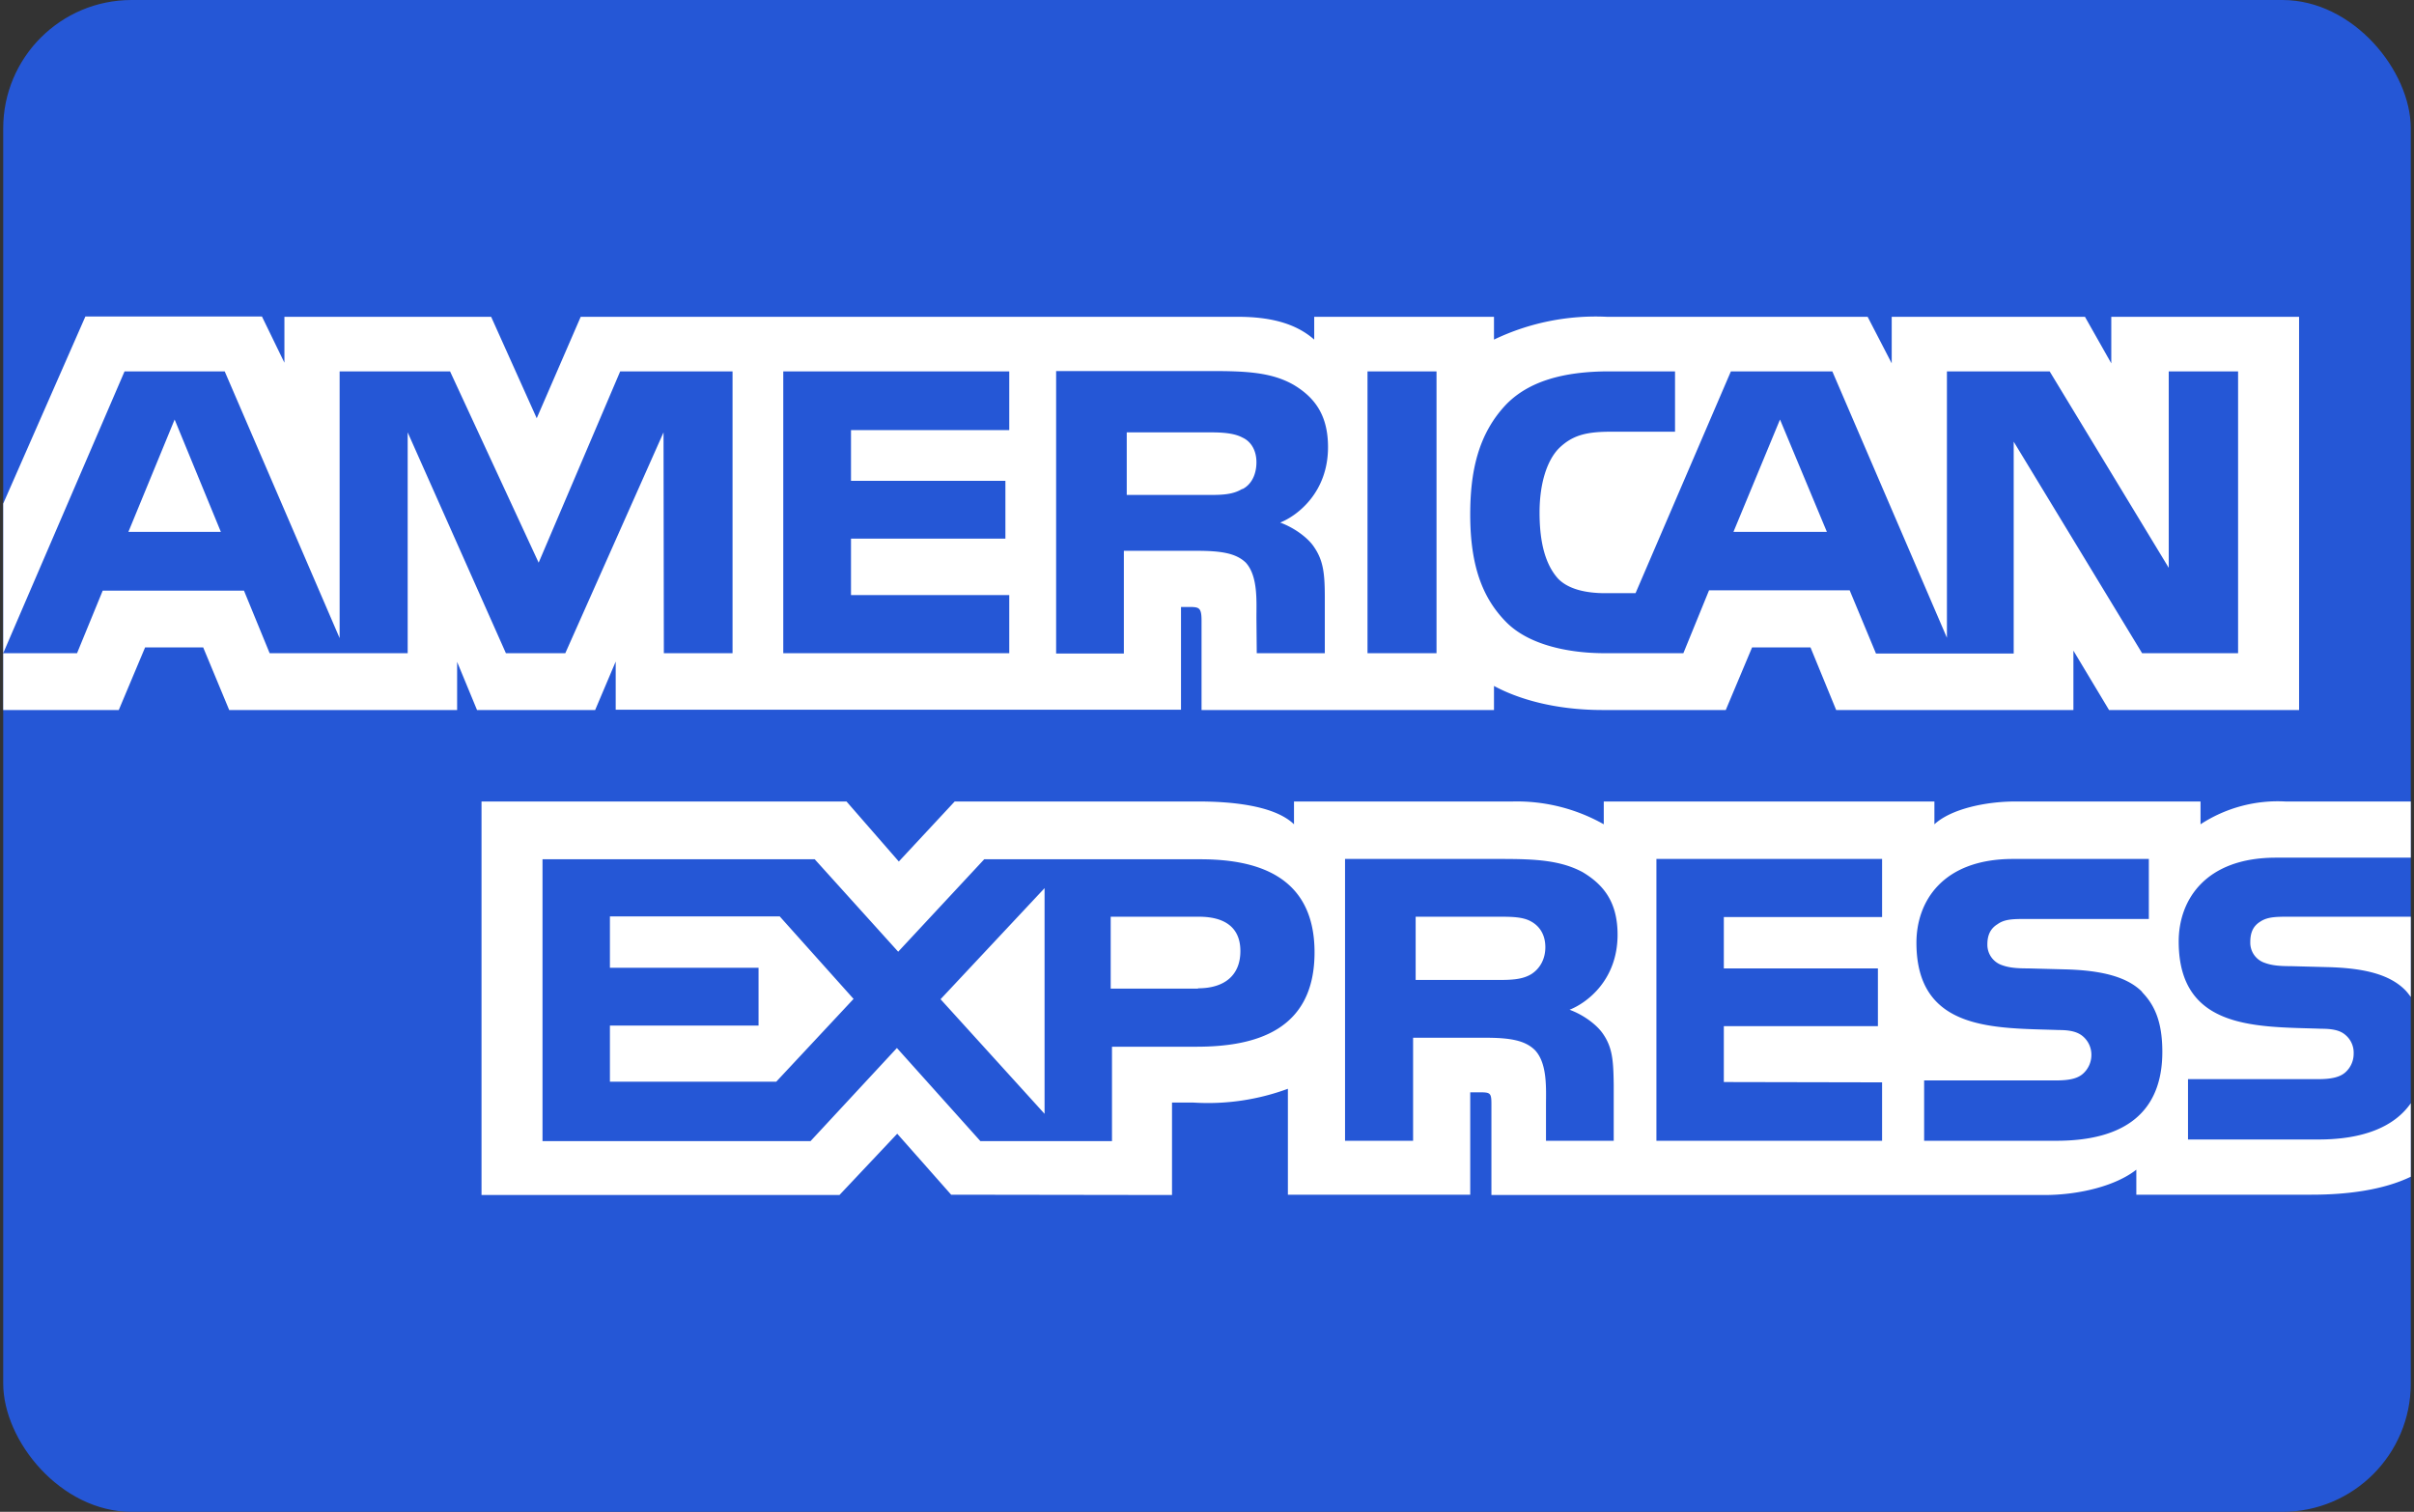
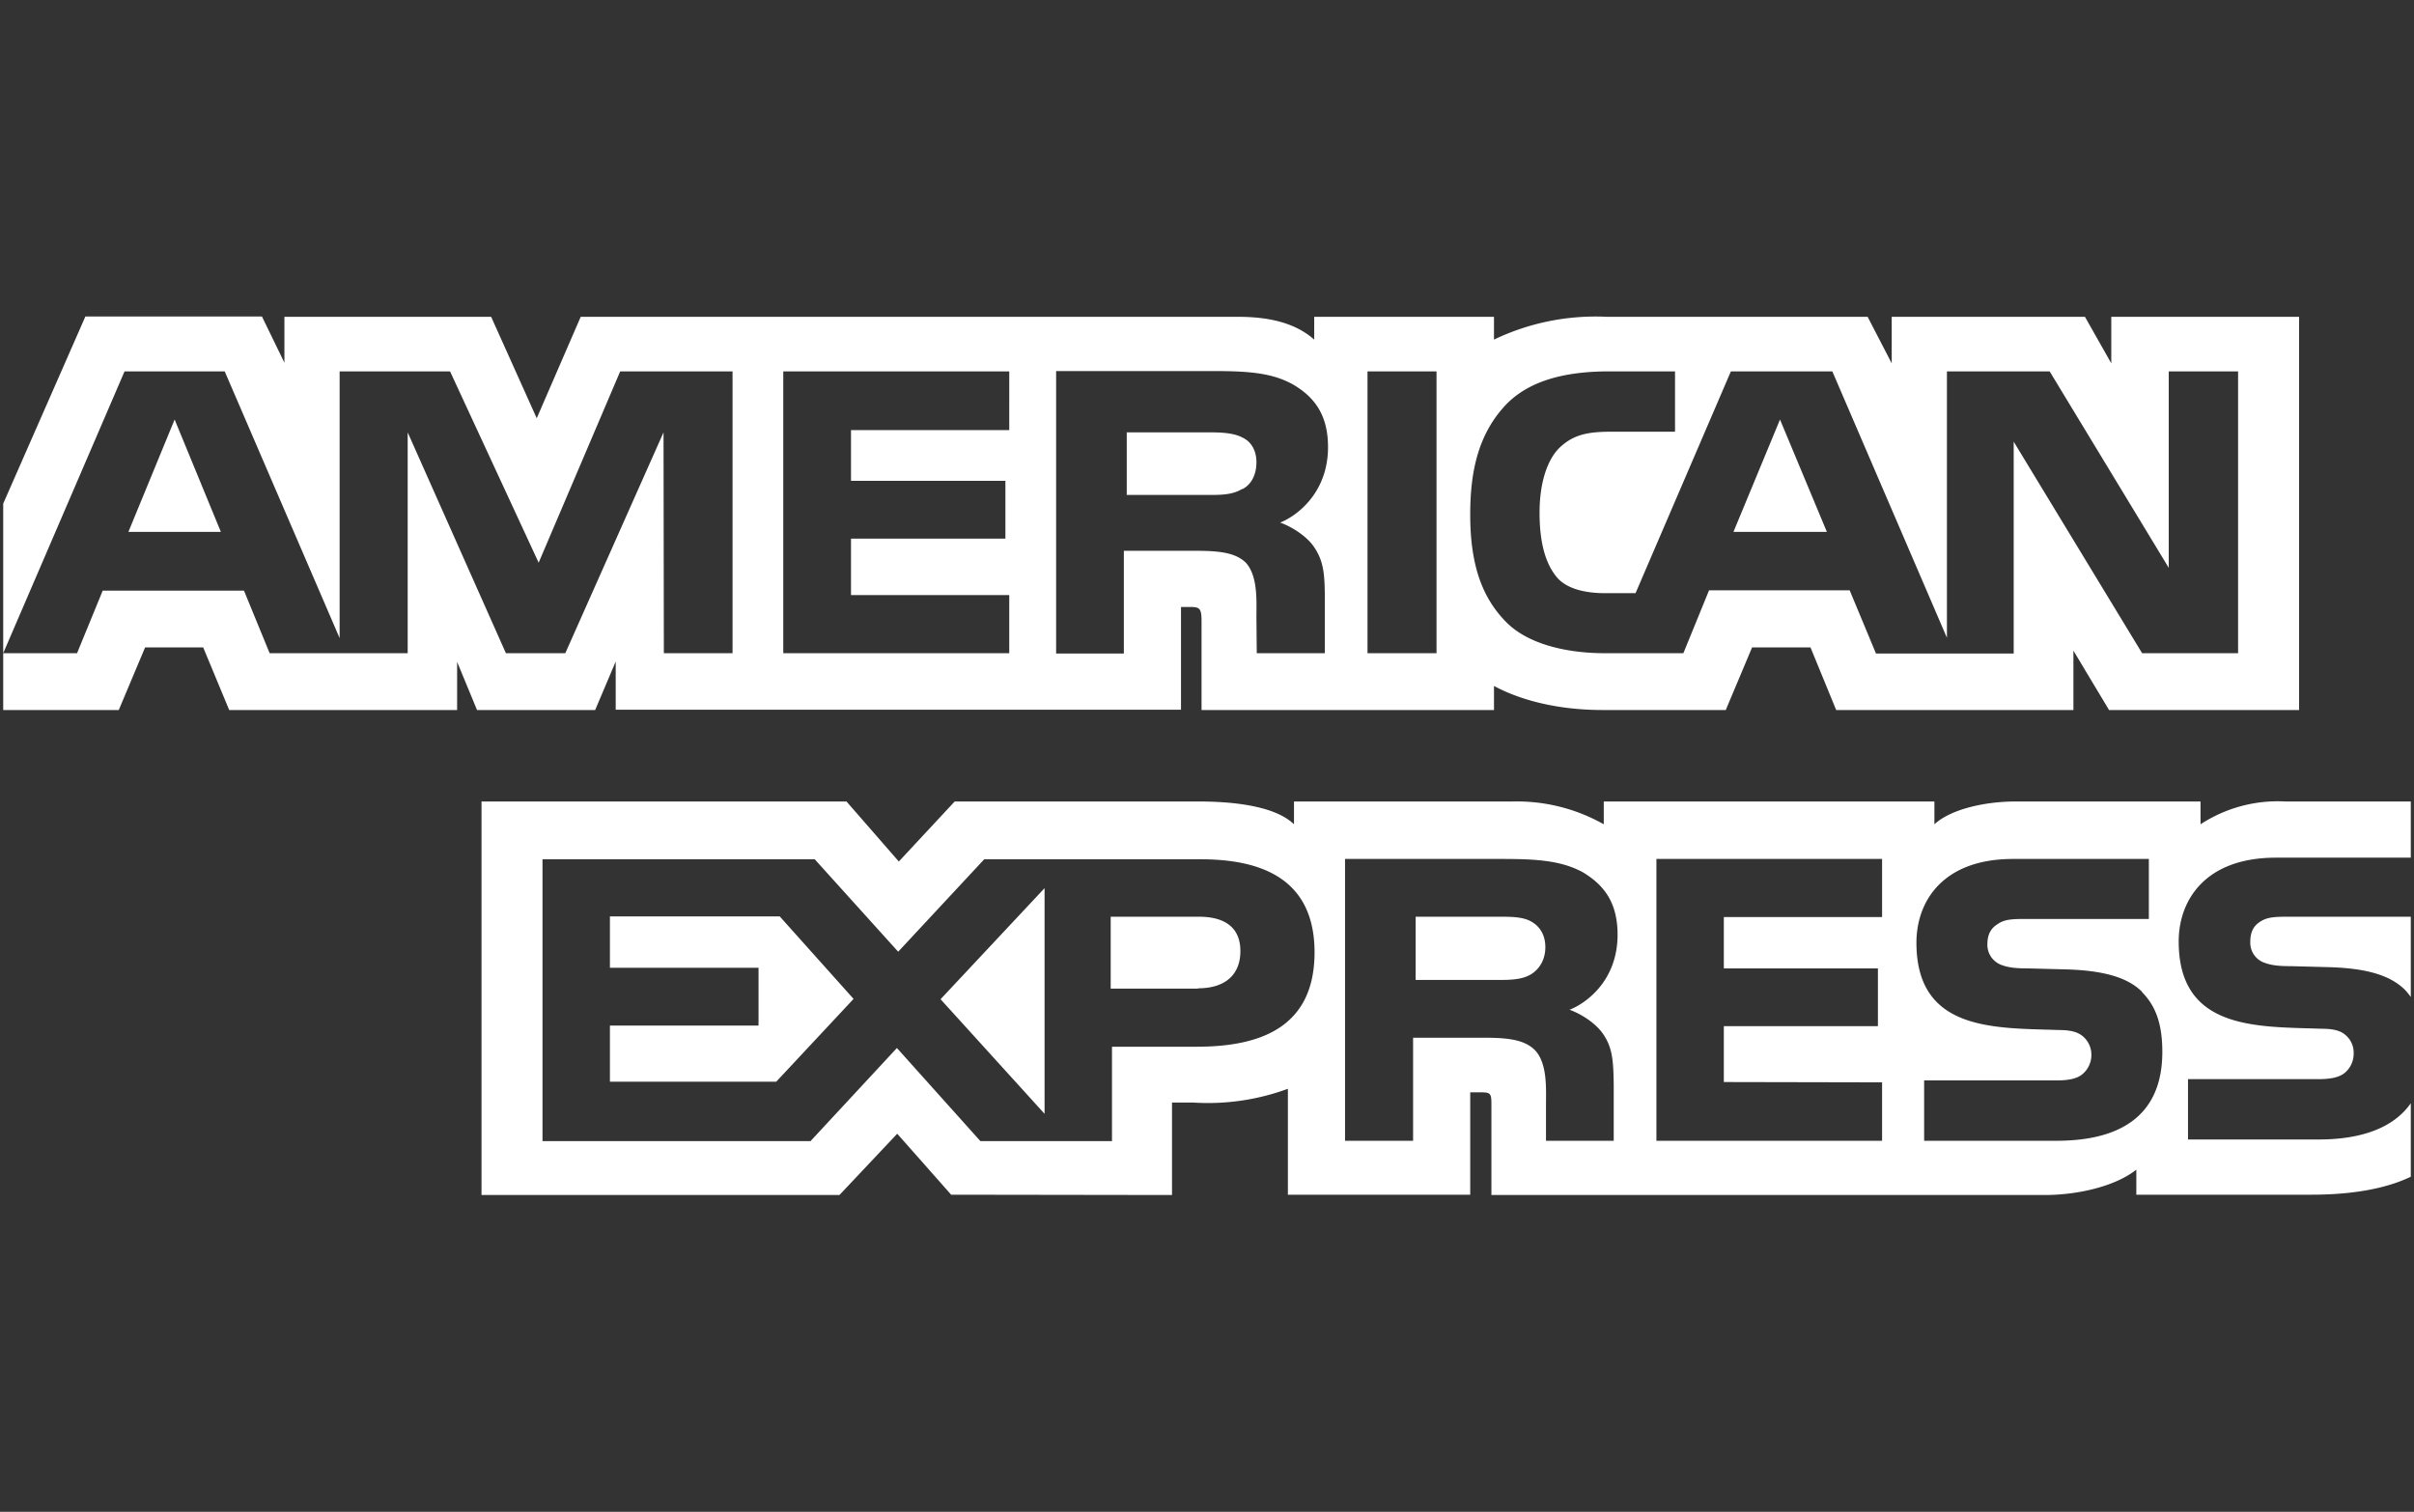
<svg xmlns="http://www.w3.org/2000/svg" viewBox="0 0 752 471">
  <rect x="0" y="0" width="752" height="471" fill="#333333" stroke="none" />
  <g fill="none" fill-rule="evenodd">
-     <rect width="750" height="471" viewBox="0 0 750 471" x="1" fill="#2557D6" rx="40" />
    <path fill="#FFF" d="M1 221.2h36l8.2-19.5h18.1l8.1 19.5h71v-15l6.2 15h36.8l6.4-15.1v15h176.1v-32h3.3c2.4.1 3.1.4 3.1 4.3v27.8h91.1v-7.5c7.4 4 18.8 7.5 33.9 7.5h38.3l8.2-19.5H564l8 19.5h73.9v-18.5l11.1 18.5h59.2V98.7h-58.5v14.5l-8.2-14.5h-60.2v14.5l-7.5-14.5h-81.2a73.2 73.2 0 0 0-35.2 7.1v-7.1h-56v7.1c-6.1-5.4-14.5-7.1-23.8-7.1H180.9l-13.7 31.6L153 98.7H88.6V113l-7-14.4h-55L1 156.9v64.3zm227.4-17.7h-21.6l-.1-68.8-30.6 68.8h-18.5L127 134.7v68.8H84L76 184H32L24 203.5H1l37.8-87.8H70l35.8 83.1v-83.1h34.4l27.6 59.6 25.4-59.6h35v87.8h.1zM68.8 165.7l-14.4-35-14.4 35h28.8zm245.6 37.8H244v-87.8h70.4V134h-49.3v15.8h48.1v18h-48.1v17.6h49.3v18.1zm99.3-64.2c0 14-9.4 21.3-14.9 23.5 4.6 1.7 8.6 4.8 10.4 7.4 3 4.3 3.5 8.2 3.5 16v17.3h-21.2l-.1-11c0-5.3.5-13-3.3-17.2-3.1-3-7.8-3.7-15.4-3.7h-22.6v32H329v-88h48.5c10.8 0 18.7.4 25.5 4.3 6.7 4 10.7 9.6 10.7 19.4zm-26.7 13c-2.9 1.8-6.3 1.9-10.4 1.9H351v-19.5h26c3.6 0 7.4.2 10 1.6 2.7 1.2 4.4 4 4.4 7.7 0 3.9-1.6 7-4.4 8.4zm60.5 51.2H426v-87.8h21.5v87.8zm249.7 0h-29.9l-40-65.9v66h-42.9l-8.2-19.7h-43.8l-8 19.6h-24.6c-10.2 0-23.2-2.2-30.6-9.7-7.4-7.5-11.2-17.6-11.2-33.5 0-13 2.3-25 11.3-34.4 6.9-7 17.5-10.2 32-10.2h20.5v18.8h-20c-7.7 0-12 1.1-16.2 5.2-3.6 3.7-6 10.7-6 20s1.8 16.1 5.7 20.5c3.3 3.5 9.1 4.6 14.7 4.6h9.5l29.7-69.1h31.6l35.7 83v-83h32l37.1 61.2v-61.2h21.6v87.8zm-128.1-37.8-14.6-35-14.5 35h29zm181.9 178c-5.2 7.5-15.1 11.3-28.7 11.3h-40.7v-18.8h40.6c4 0 6.8-.6 8.5-2.2a7.7 7.7 0 0 0 2.5-5.7 7.2 7.2 0 0 0-2.6-5.9c-1.5-1.3-3.7-1.9-7.4-1.9-19.8-.7-44.5.6-44.5-27.2 0-12.7 8.1-26.1 30.3-26.1h42v-17.5h-39a44 44 0 0 0-26.5 7.1v-7.1h-57.7c-9.2 0-20 2.3-25.2 7.1v-7.1h-103v7.1a55 55 0 0 0-28.5-7.1h-68v7.1c-6.4-6.2-20.9-7.1-29.7-7.1h-76L280 268.4l-16.3-18.7H150v122.6h111.5l18-19.1 16.8 19 68.8.1v-28.8h6.7a72 72 0 0 0 29.4-4.3v33H458v-31.9h2.7c3.5 0 3.9.1 3.9 3.6v28.4h172.2c11 0 22.4-2.9 28.7-7.9v7.8H720c11.4 0 22.5-1.5 31-5.6v-22.8zm-341.5-47c0 24.3-18.3 29.4-36.8 29.4h-26.3v29.4h-41l-26-29-26.9 29H169v-87.8h84.8l26 28.8 26.8-28.8h67.3c16.8 0 35.6 4.6 35.6 29zM241.8 337H190v-17.5h46.3v-18H190v-16h52.9l23 25.7-24 25.7zm83.6 10L293 311.3l32.4-34.6V347zm47.8-39H346v-22.4h27.5c7.6 0 12.9 3 12.9 10.7 0 7.6-5 11.6-13.2 11.6zM516 267.6h70.3v18.1H537v16H585v18H537v17.4l49.3.1v18.2H516v-87.8zm-27 47c4.6 1.7 8.5 4.8 10.3 7.4 3 4.3 3.3 8.3 3.4 16v17.4h-21.1v-11c0-5.2.5-13-3.4-17.2-3.1-3.1-7.8-3.9-15.5-3.9h-22.5v32.1H419v-87.8h48.6c10.7 0 18.5.4 25.4 4.1 6.7 4 10.9 9.5 10.9 19.5 0 14-9.4 21.2-15 23.4zm-12-11.1c-2.8 1.7-6.3 1.8-10.4 1.8H441v-19.7h26c3.7 0 7.4 0 10 1.5 2.7 1.5 4.4 4.2 4.4 8 0 3.7-1.7 6.7-4.4 8.4zm190.3 5.6c4.1 4.2 6.3 9.6 6.3 18.6 0 18.9-11.8 27.7-33 27.7h-41.2v-18.8h41c4 0 6.8-.5 8.6-2.2a7.8 7.8 0 0 0 2.5-5.7 7.5 7.5 0 0 0-2.6-5.8c-1.6-1.4-3.9-2-7.5-2-19.7-.7-44.4.6-44.4-27.2 0-12.7 8-26.1 30.1-26.1h42.3v18.7h-38.7c-3.8 0-6.3.1-8.4 1.6-2.3 1.4-3.2 3.5-3.2 6.3a6.7 6.7 0 0 0 4.6 6.5c2.2.8 4.6 1 8.2 1l11.4.3c11.4.3 19.3 2.3 24 7zm83.7-23.5h-38.4c-3.9 0-6.4.1-8.6 1.6-2.2 1.4-3 3.5-3 6.3a6.6 6.6 0 0 0 4.6 6.5c2.2.8 4.6 1 8.1 1l11.4.3c11.5.3 19.2 2.3 24 7 .8.8 1.3 1.5 1.9 2.3v-25z" />
  </g>
</svg>